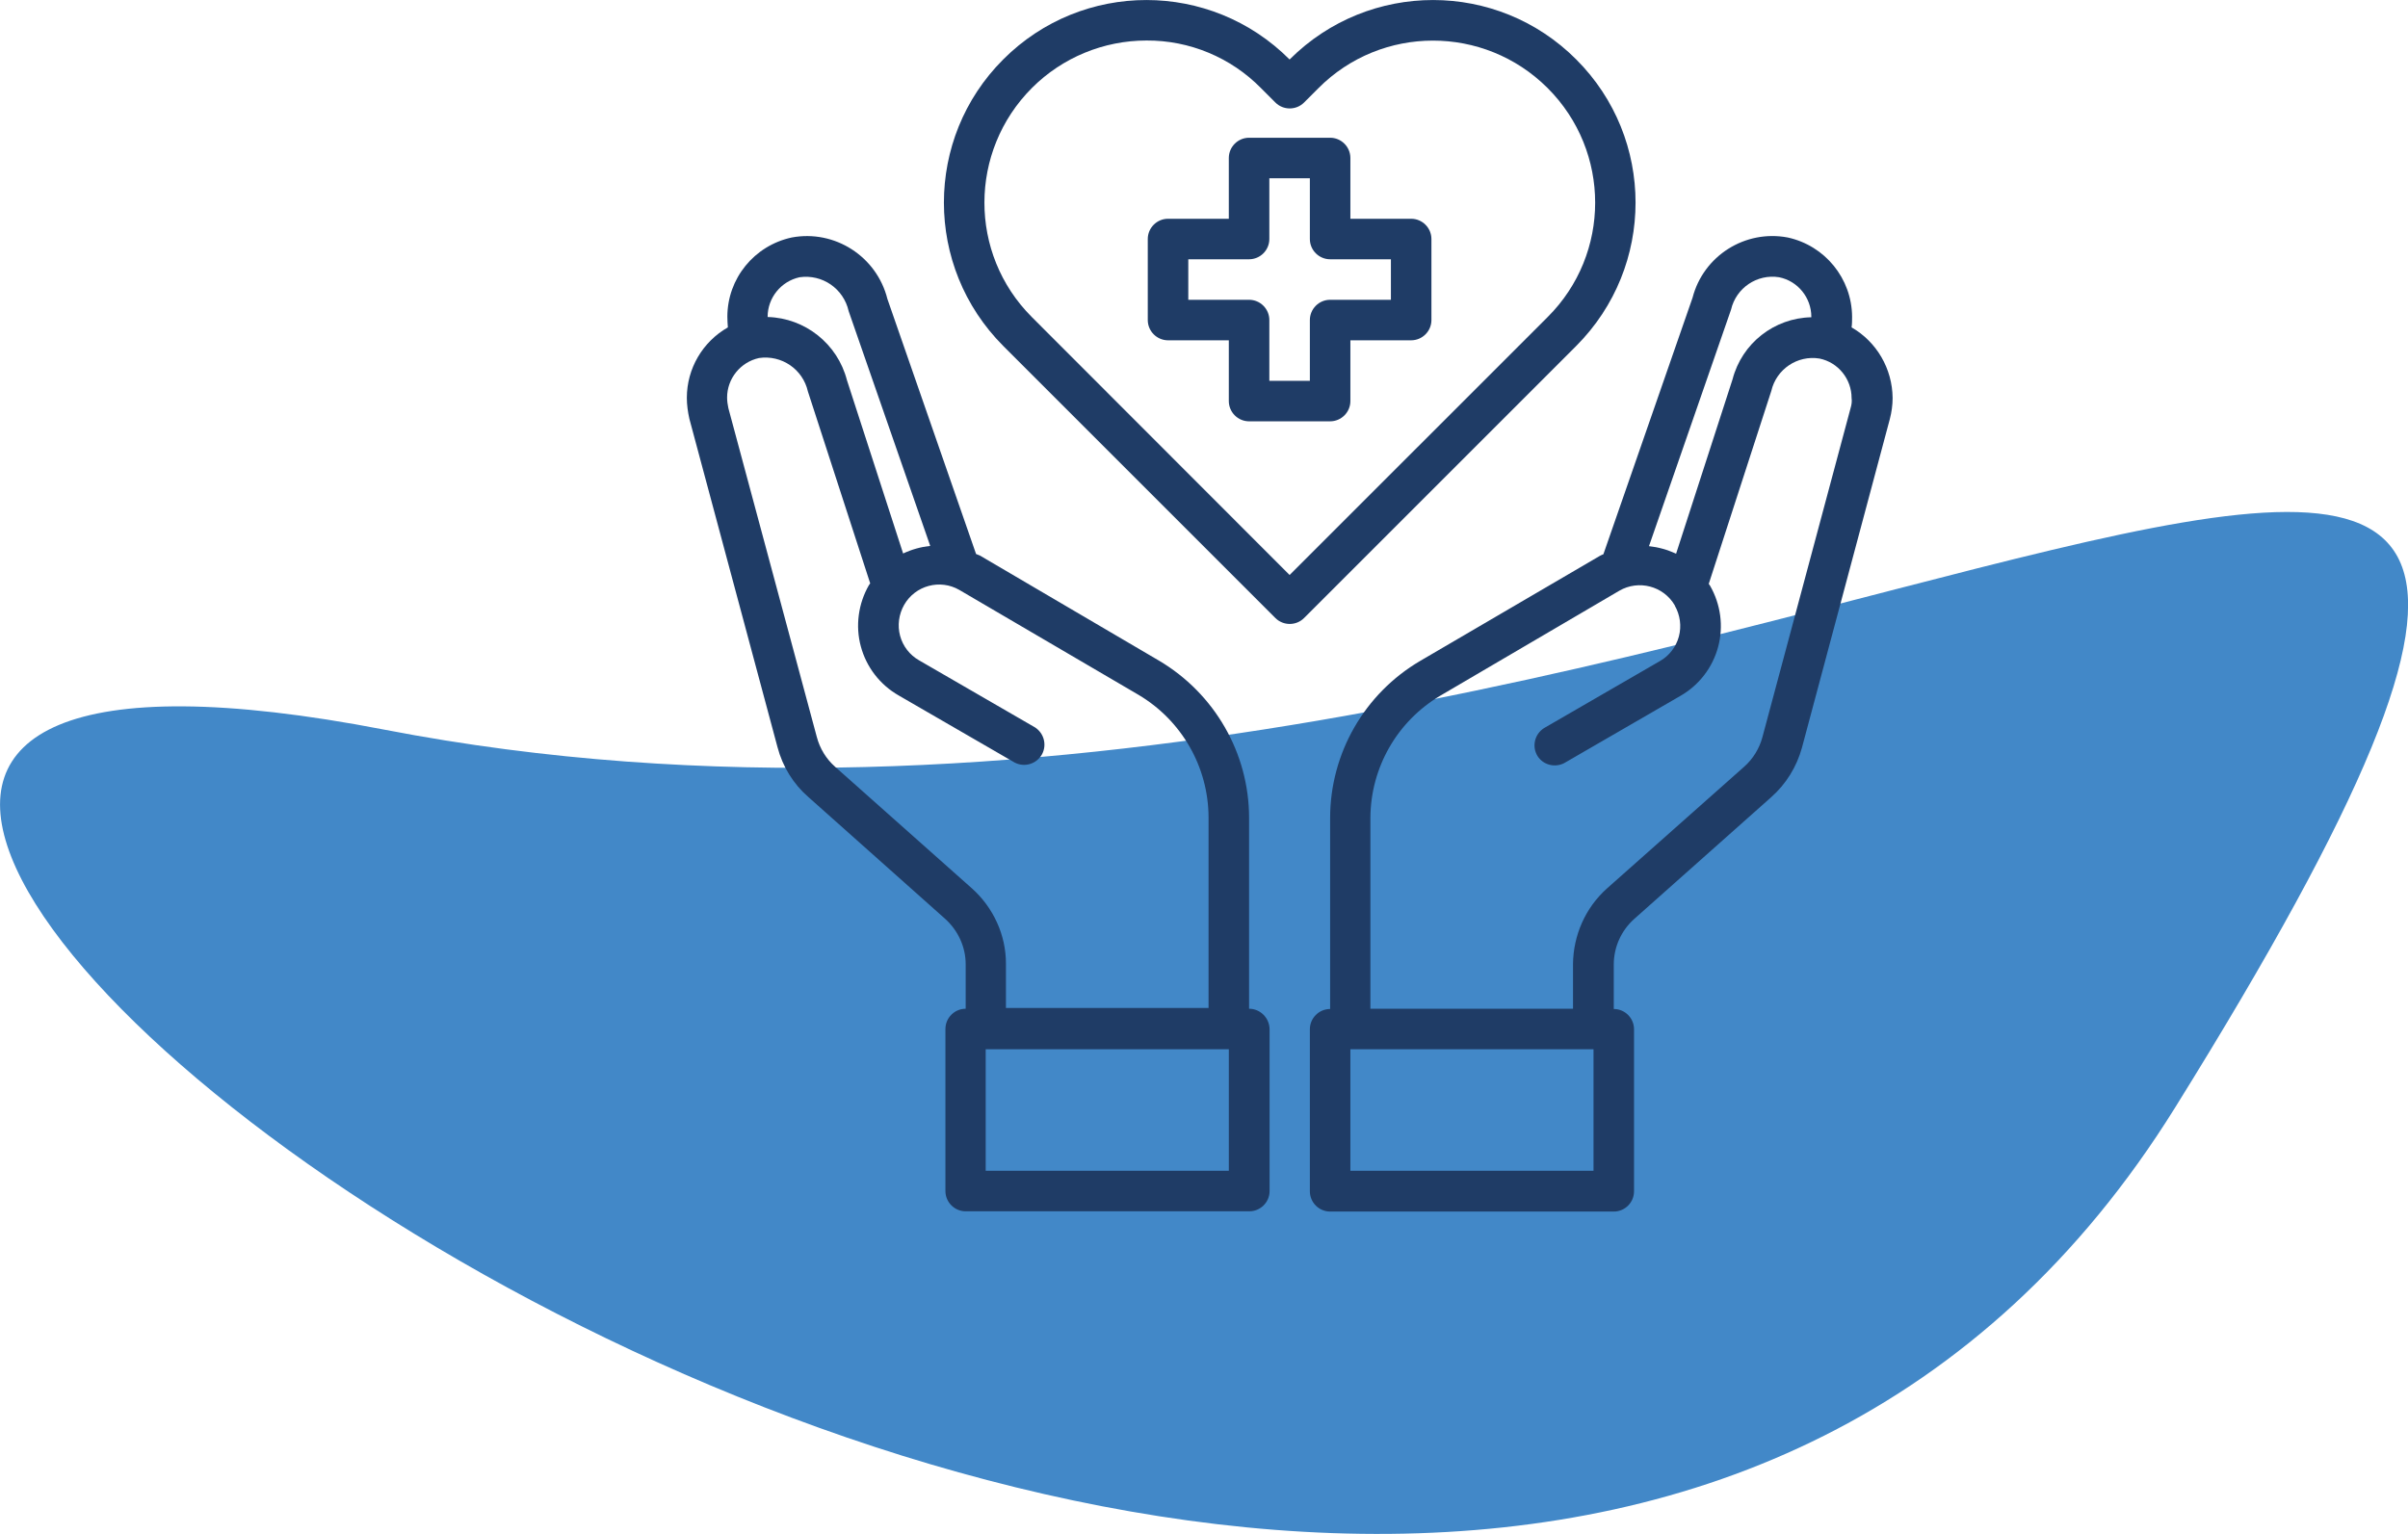
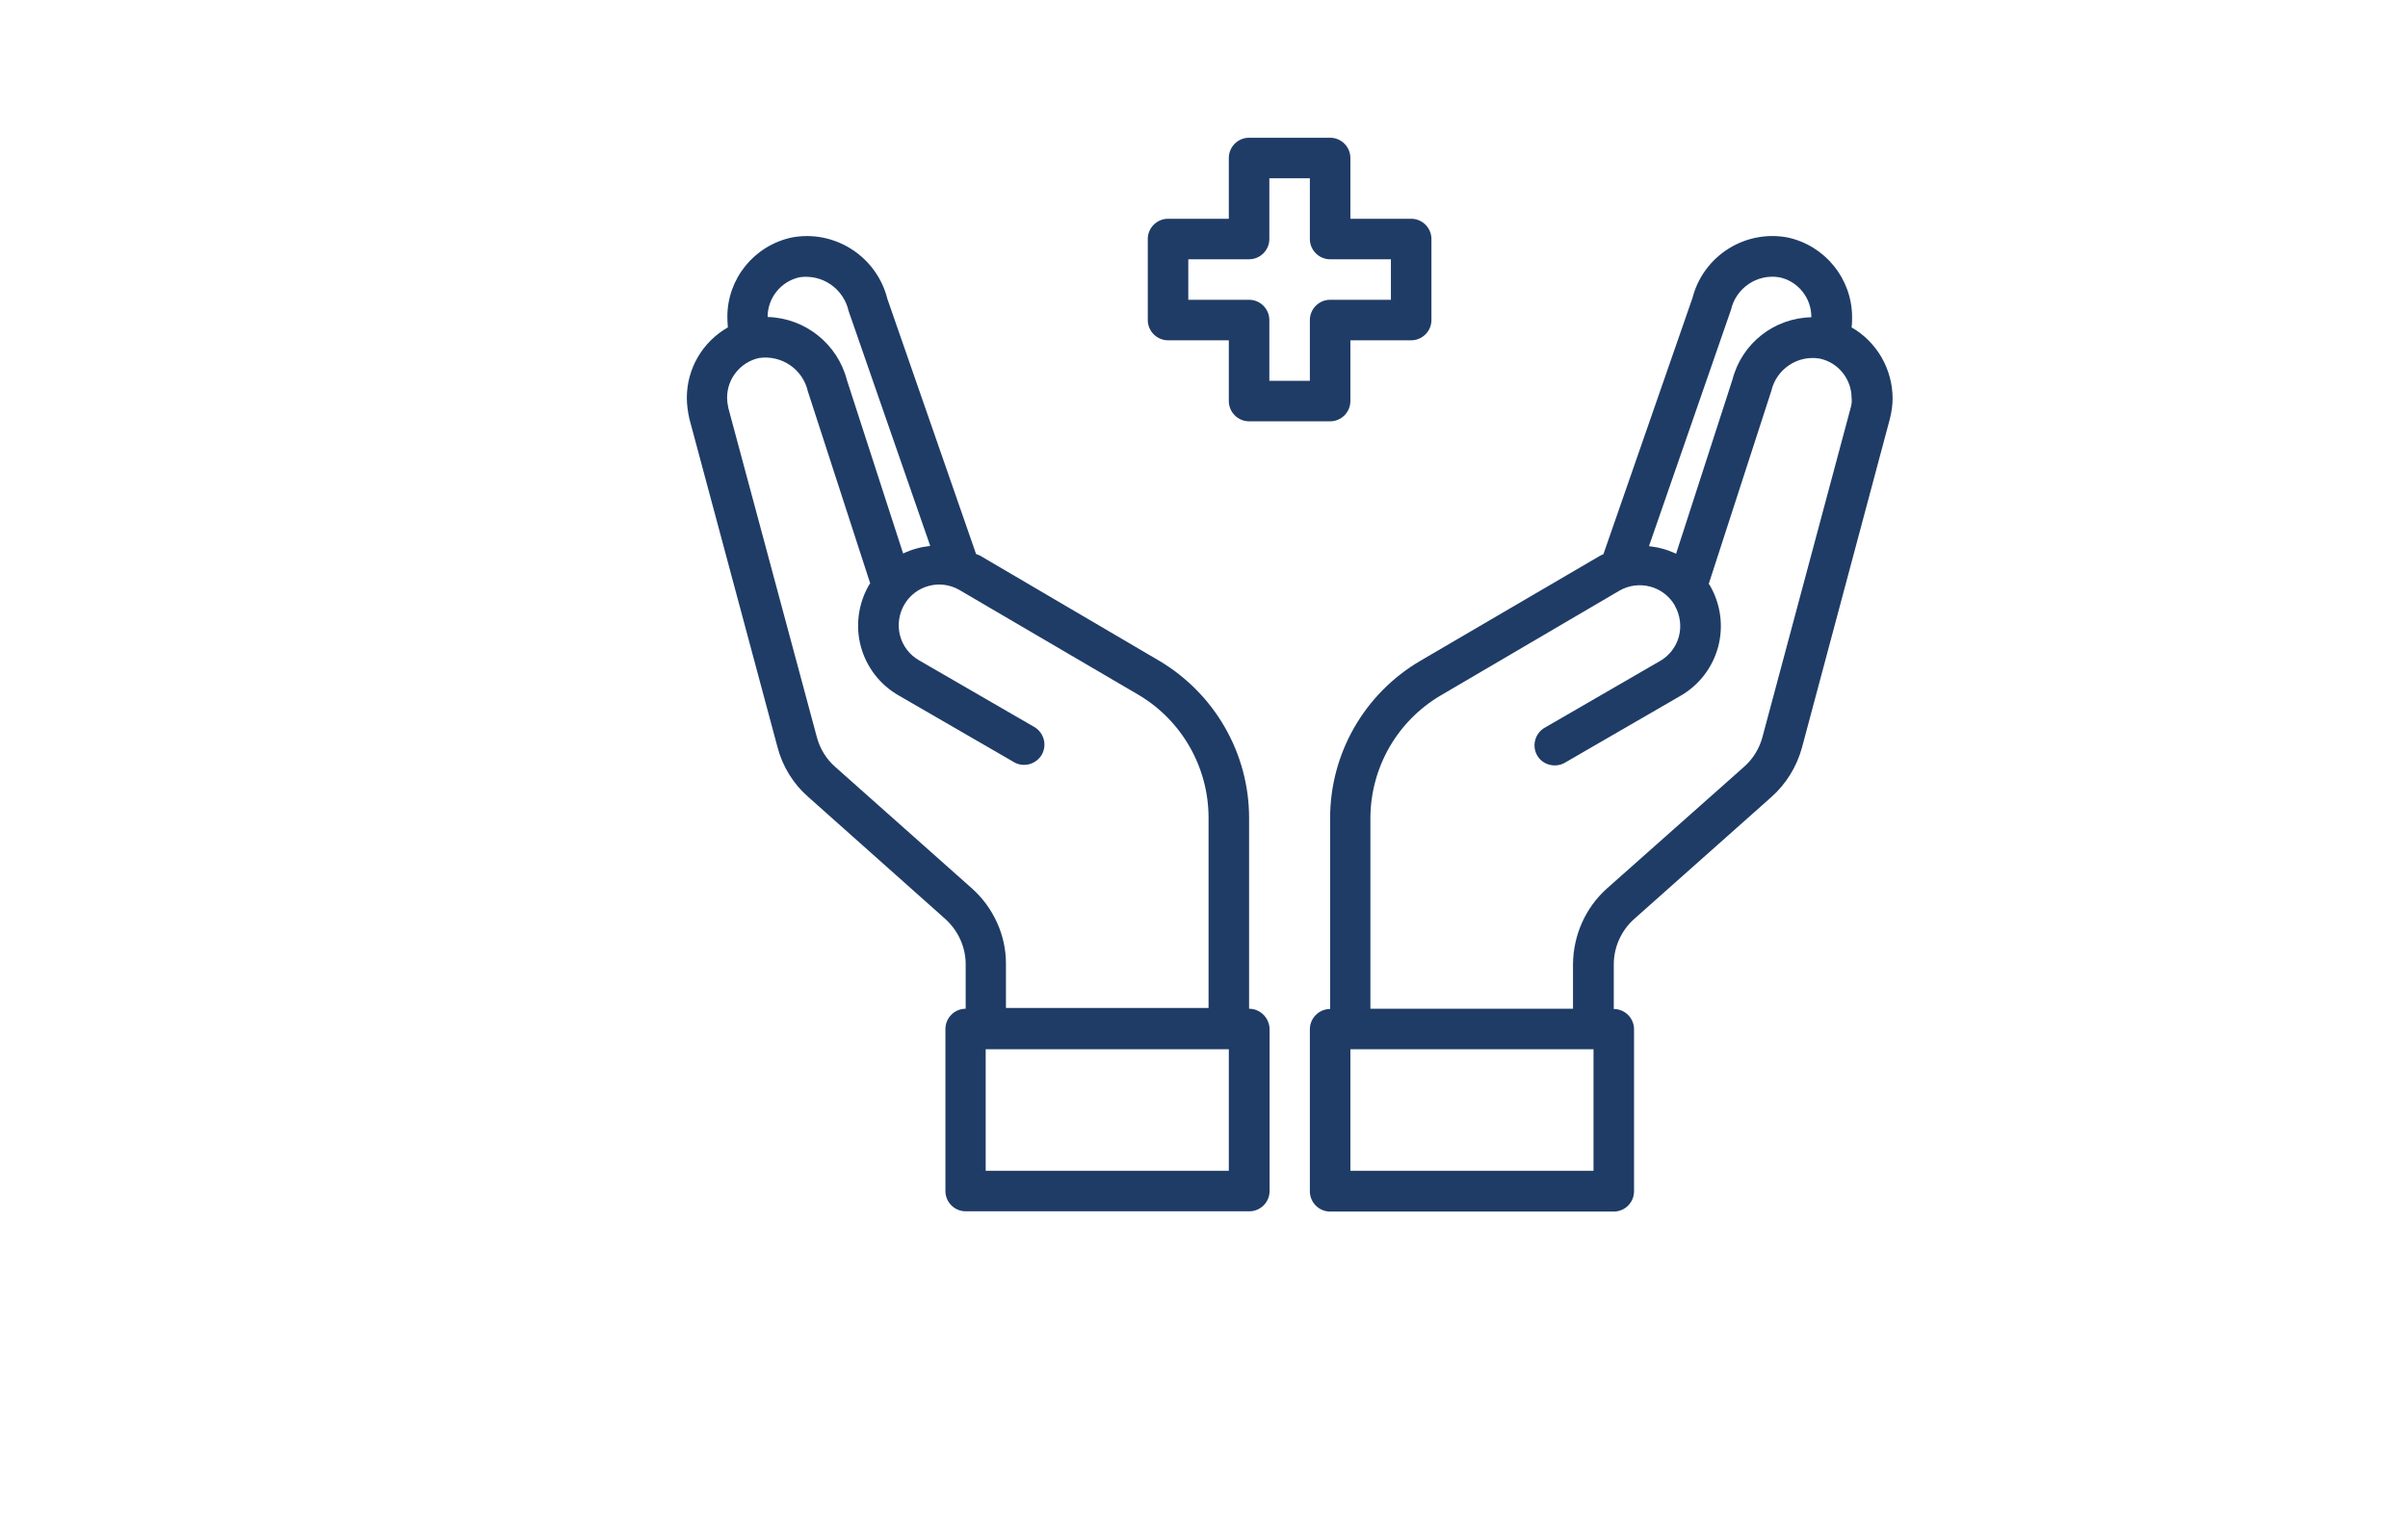
<svg xmlns="http://www.w3.org/2000/svg" version="1.1" id="Layer_1" x="0px" y="0px" viewBox="0 0 950.8 605.9" style="enable-background:new 0 0 950.8 605.9;" xml:space="preserve">
  <style type="text/css">
	.st0{fill:#4288C8;}
	.st1{fill:#1F3C66;}
</style>
-   <path id="Path_274" class="st0" d="M151.9,288.2c510.3,98.6,1009.9-337.8,706.9,149.3S-358.4,189.6,151.9,288.2z" />
+   <path id="Path_274" class="st0" d="M151.9,288.2S-358.4,189.6,151.9,288.2z" />
  <g id="healthcare-covid19-coronavirus-hand-hearth">
    <path class="st1" d="M557.2,86.4h-24v-24c0-4.4-3.6-8-8-8h-32c-4.4,0-8,3.6-8,8v24h-24c-4.4,0-8,3.6-8,8v32c0,4.4,3.6,8,8,8h24v24   c0,4.4,3.6,8,8,8h32c4.4,0,8-3.6,8-8v-24h24c4.4,0,8-3.6,8-8v-32C565.2,90,561.6,86.4,557.2,86.4z M549.2,118.4h-24   c-4.4,0-8,3.6-8,8v24h-16v-24c0-4.4-3.6-8-8-8h-24v-16h24c4.4,0,8-3.6,8-8v-24h16v24c0,4.4,3.6,8,8,8h24V118.4z" />
    <path class="st1" d="M731.1,129.3c0.2-1.4,0.2-2.8,0.2-4.2c-0.1-15.1-10.7-28.1-25.4-31.3c-16.8-3.2-33.3,7.2-37.6,23.8   l-35.2,101.3c-0.5,0.2-1,0.4-1.5,0.7L560.8,261c-22,12.9-35.6,36.5-35.6,62.1v75.4c-4.4,0-8,3.6-8,8v64c0,4.4,3.6,8,8,8h112   c4.4,0,8-3.6,8-8v-64c0-4.4-3.6-8-8-8v-17.6c0-6.8,2.9-13.3,8-17.9l54.1-48.1c5.9-5.2,10.1-12,12.2-19.6l34.7-129.8   c0.7-2.7,1.1-5.5,1.1-8.3C747.2,145.6,741,135,731.1,129.3z M683.5,122.3c2-8.6,10.3-14.2,19-12.8c7.4,1.5,12.7,8.1,12.7,15.6v0.2   c-14.7,0.3-27.4,10.3-31.1,24.5l-22.3,68.9c-3.4-1.6-7-2.6-10.7-3L683.5,122.3z M629.2,462.4h-96v-48h96V462.4z M730.7,161.2   l-34.8,129.9c-1.2,4.5-3.7,8.6-7.2,11.7l-54.2,48.1c-8.5,7.6-13.3,18.5-13.4,29.9v17.6h-80v-75.4c0.1-19.9,10.6-38.2,27.7-48.3   l70.6-41.4c7.6-4.4,17.4-1.9,21.9,5.8c0,0,0,0,0,0.1c2.1,3.7,2.7,8.1,1.6,12.2c-1.1,4.1-3.8,7.6-7.5,9.7l-45.8,26.5   c-3.7,2.4-4.8,7.3-2.5,11c2.2,3.5,6.8,4.7,10.5,2.8l45.8-26.5c7.4-4.2,12.8-11.2,15-19.4c2.2-8.2,1-16.9-3.2-24.2l-0.5-0.7   l24.7-76.2c2-8.6,10.3-14.2,19-12.8c7.4,1.5,12.7,8.1,12.7,15.6C731.3,158.5,731.1,159.9,730.7,161.2z" />
    <path class="st1" d="M493.2,398.4v-75.4c0-25.5-13.6-49.1-35.6-62.1l-70.7-41.5c-0.5-0.2-1-0.4-1.5-0.6l-35-100.7   c-4.2-16.8-20.8-27.5-37.8-24.3c-14.8,3.2-25.4,16.2-25.4,31.3c0,1.4,0.1,2.8,0.2,4.2c-10,5.7-16.2,16.3-16.2,27.8   c0,2.8,0.4,5.6,1,8.3L307,295.1c2,7.6,6.2,14.5,12.2,19.7l54,48.1c5.1,4.6,8.1,11.1,8.1,17.9v17.6c-4.4,0-8,3.6-8,8v64   c0,4.4,3.6,8,8,8h112c4.4,0,8-3.6,8-8v-64C501.2,402,497.6,398.4,493.2,398.4z M303.1,125.1c0-7.5,5.3-14,12.6-15.6   c9-1.3,17.4,4.5,19.4,13.4l32.2,92.7c-3.7,0.4-7.3,1.4-10.7,3l-22.2-68.5c-3.7-14.3-16.5-24.5-31.3-24.9V125.1z M383.8,350.9   l-54.1-48.1c-3.5-3.1-6-7.2-7.2-11.8l-34.9-129.8c-0.3-1.4-0.5-2.8-0.5-4.2c0-7.5,5.3-14,12.6-15.6c8.9-1.3,17.3,4.4,19.3,13.2   l24.6,75.8l-0.5,0.7c-4.2,7.3-5.4,16.1-3.2,24.2c2.2,8.2,7.6,15.2,15,19.4l45.8,26.5c3.9,2,8.7,0.5,10.8-3.4   c1.9-3.7,0.7-8.2-2.8-10.5l-45.8-26.5c-3.7-2.1-6.4-5.6-7.5-9.7c-1.1-4.1-0.5-8.5,1.6-12.2c4.4-7.7,14.2-10.3,21.8-5.9c0,0,0,0,0,0   l70.7,41.4c17.1,10.1,27.6,28.5,27.7,48.3v75.4h-80v-17.6C397.2,369.4,392.3,358.5,383.8,350.9z M485.2,462.4h-96v-48h96V462.4z" />
-     <path class="st1" d="M622.4,23.5c-31.2-31.3-81.8-31.3-113.1-0.1c0,0-0.1,0.1-0.1,0.1l0,0l0,0c-31.2-31.3-81.8-31.3-113-0.1   c0,0-0.1,0.1-0.1,0.1c-31.2,31.2-31.2,81.8,0,113.1l107.5,107.5c3.1,3.1,8.2,3.1,11.3,0l107.5-107.5   C653.6,105.3,653.6,54.7,622.4,23.5z M509.2,227.1L407.4,125.2c-25-25-24.9-65.5,0.1-90.5c12-12,28.3-18.7,45.2-18.7   c17-0.1,33.3,6.7,45.2,18.8l5.7,5.7c3.1,3.1,8.2,3.1,11.3,0l5.7-5.7c24.9-25,65.4-25,90.4-0.1c0,0,0.1,0.1,0.1,0.1   c25,25,25,65.5,0,90.4L509.2,227.1z" />
  </g>
</svg>